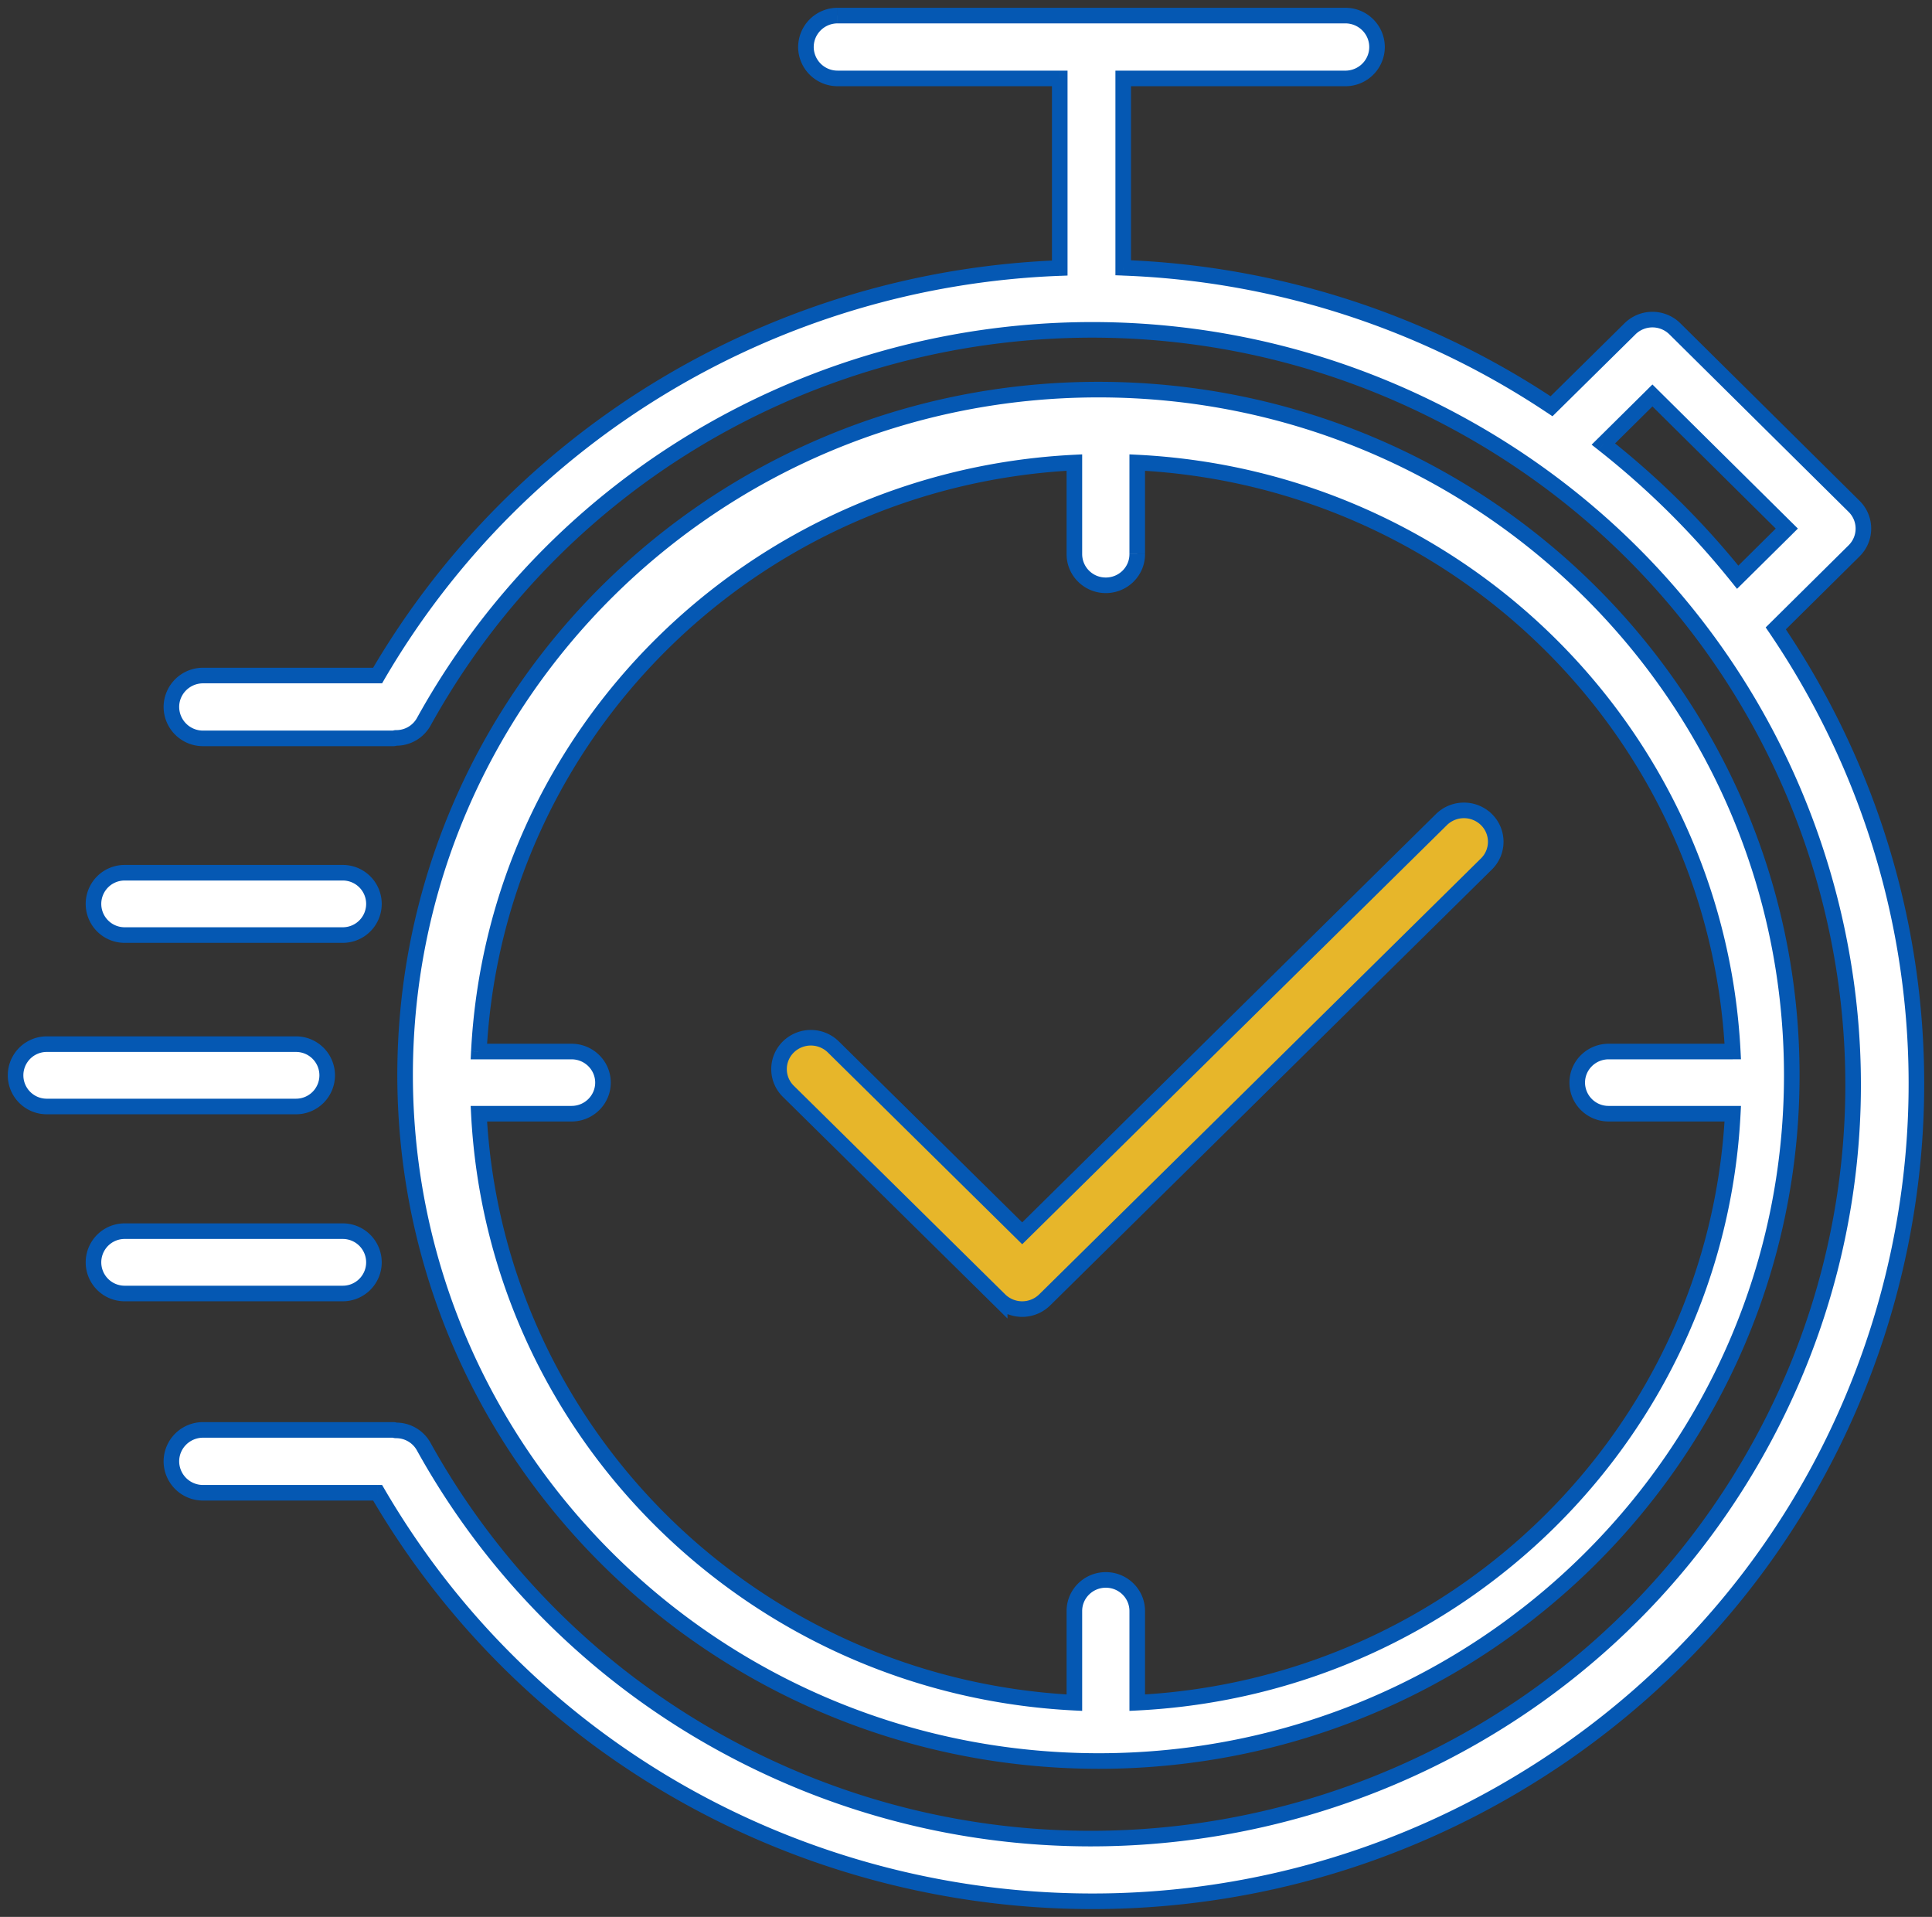
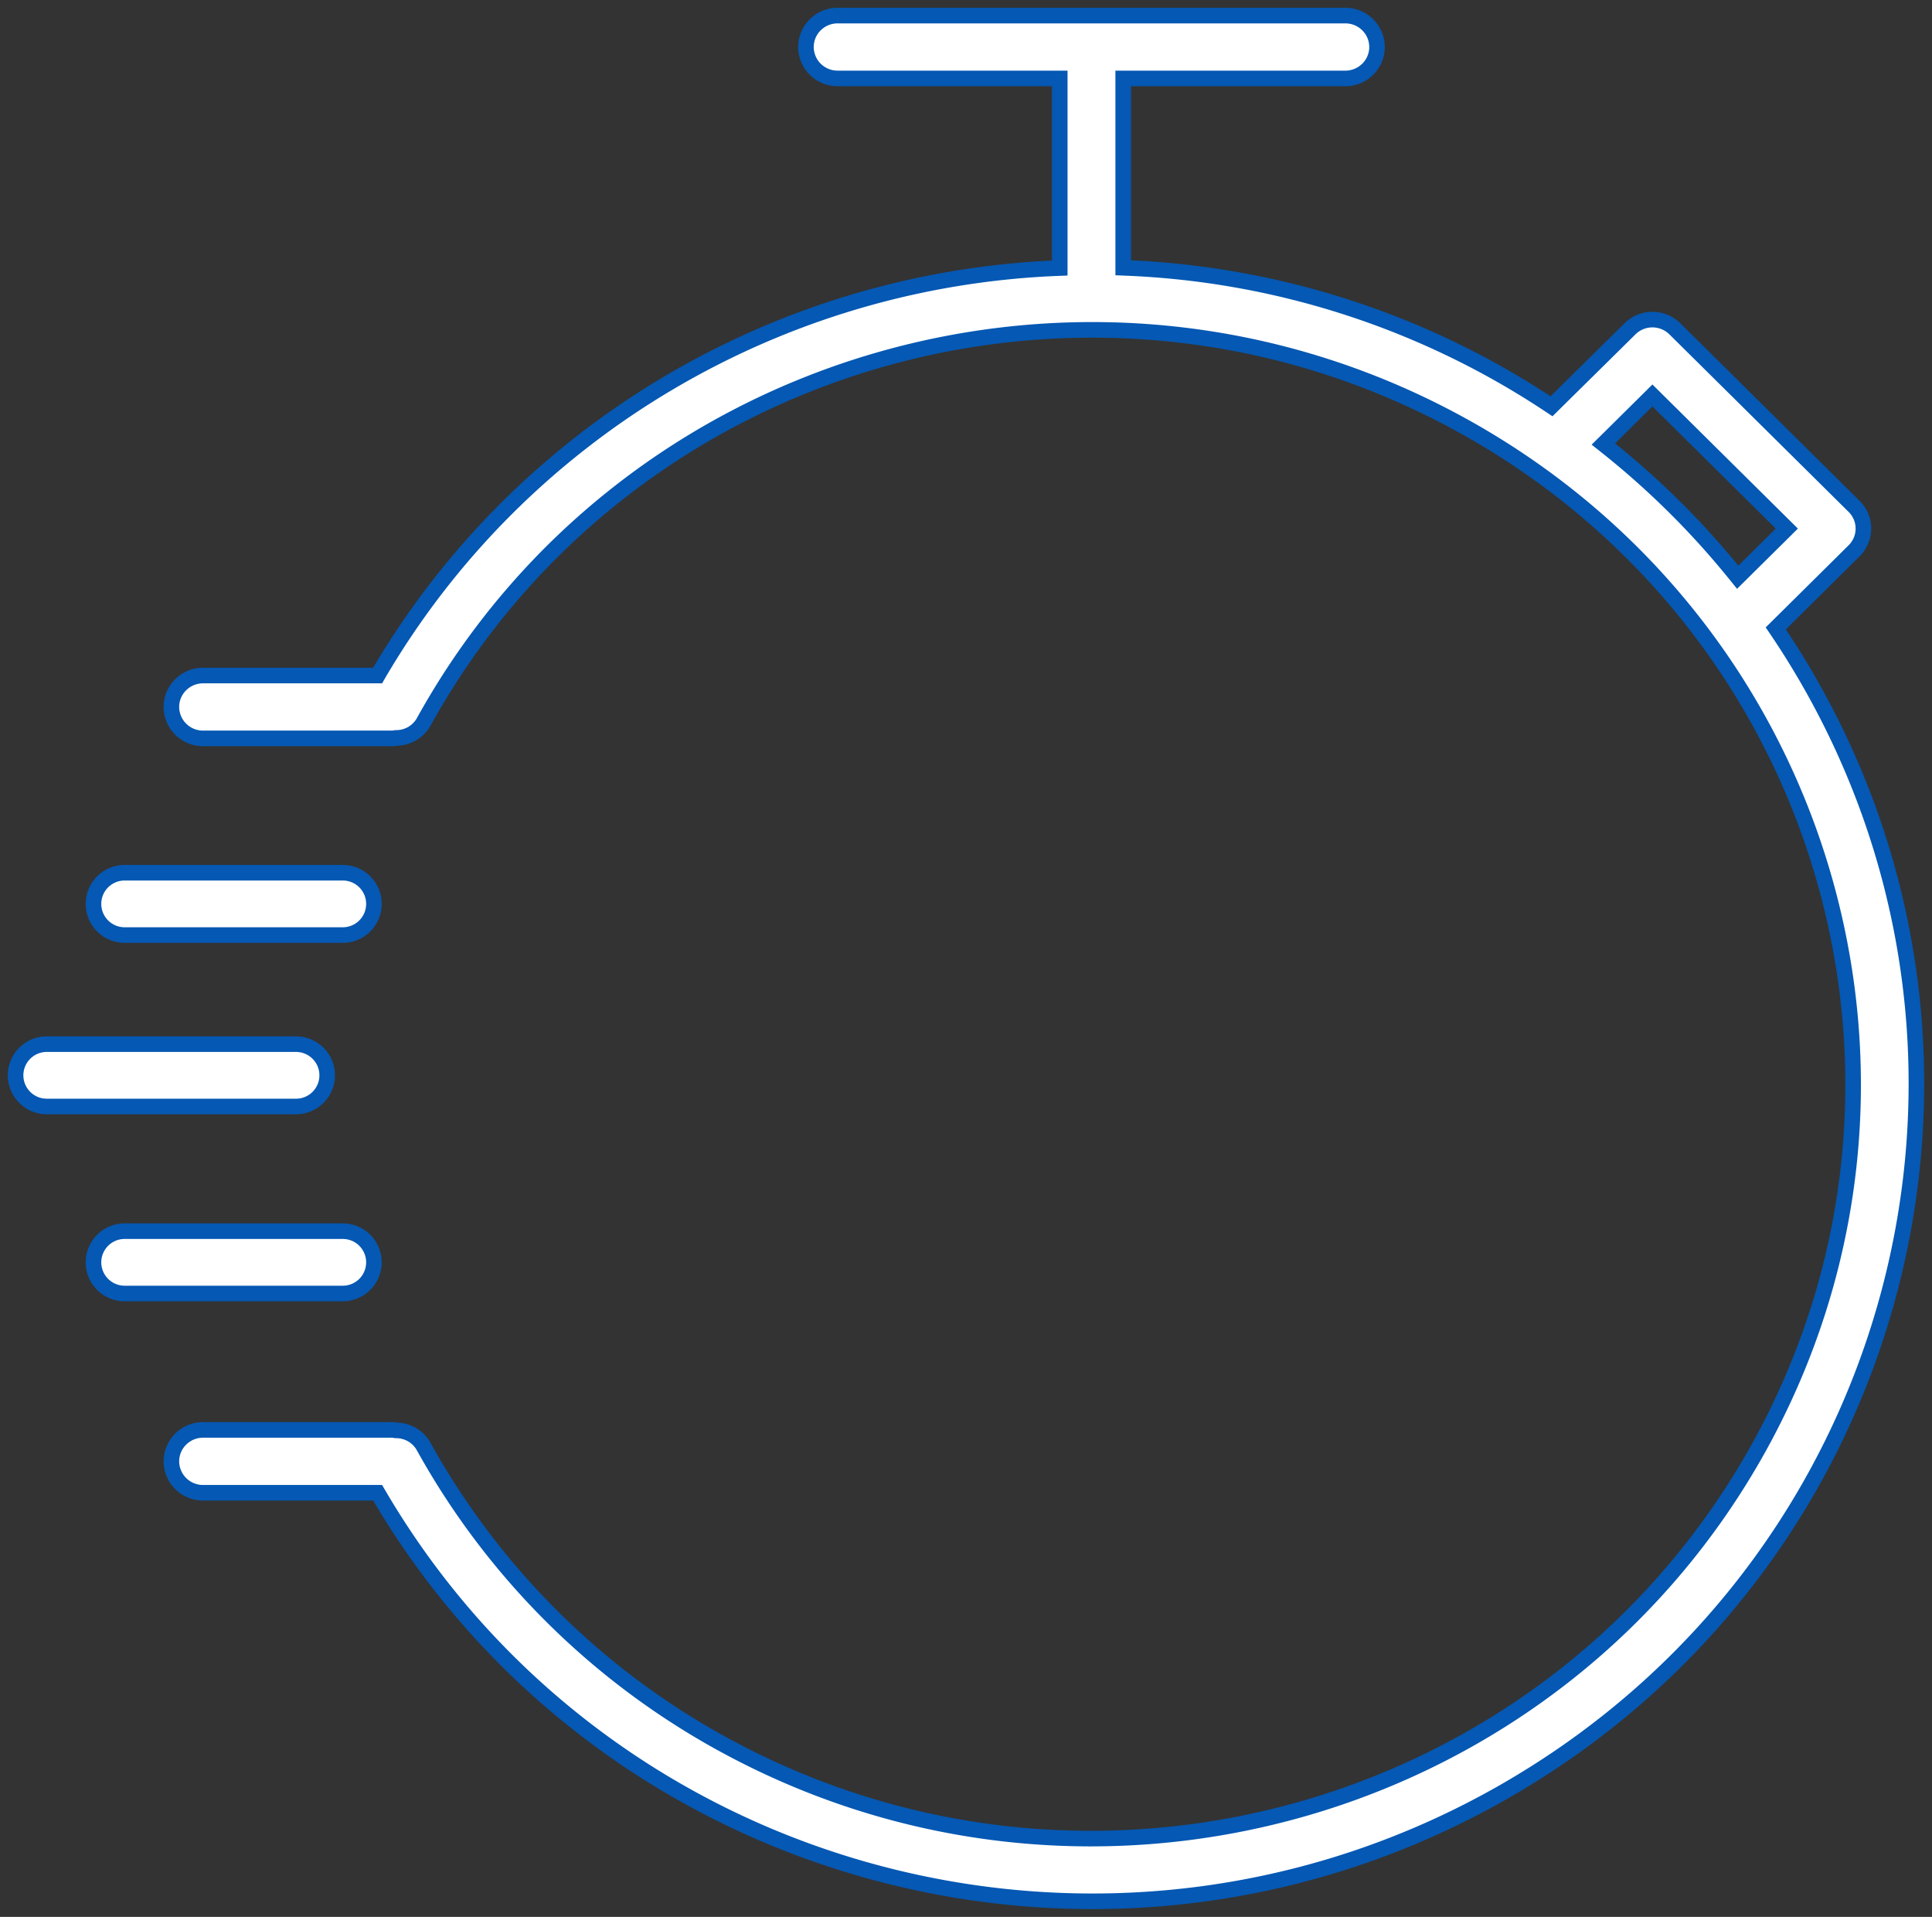
<svg xmlns="http://www.w3.org/2000/svg" width="124" height="123" viewBox="0 0 124 123" fill="none">
  <rect x="0" y="0" width="124" height="123" fill="#333333" stroke="none" />
-   <path fill-rule="evenodd" clip-rule="evenodd" d="M115 69c0 24.3-19.923 44-44.5 44-24.565-.027-44.472-19.711-44.5-44 0-24.3 19.923-44 44.5-44S115 44.7 115 69zm-84.266-1.526h5.948c1.114 0 2.018.893 2.018 1.994a2.006 2.006 0 01-2.018 1.995h-5.948c1.051 20.426 17.564 36.753 38.222 37.792v-5.881c0-1.102.903-1.995 2.017-1.995 1.114 0 2.017.893 2.017 1.995v5.881c20.659-1.039 37.171-17.366 38.223-37.792h-7.966a2.006 2.006 0 01-2.017-1.995c0-1.101.903-1.994 2.017-1.994h7.966C110.161 47.047 93.649 30.72 72.991 29.68v5.881a2.006 2.006 0 01-2.018 1.995 2.006 2.006 0 01-2.017-1.995V29.68c-20.658 1.04-37.17 17.366-38.222 37.793z" fill="#fff" />
-   <path d="M70.5 113v.5-.5zM26 69h-.5.5zm4.734-1.526l-.5-.026-.026.526h.526v-.5zm0 3.989v-.5h-.526l.027.525.499-.025zm38.222 37.792l-.025.5.525.026v-.526h-.5zm4.034 0h-.5v.526l.526-.026-.026-.5zm38.223-37.792l.499.025.027-.525h-.526v.5zm0-3.99v.5h.526l-.027-.525-.499.026zM72.991 29.682l.025-.5-.526-.026v.526h.5zm-4.035 0h.5v-.526l-.525.026.025.5zM70.5 113.5c24.847 0 45-19.918 45-44.5h-1c0 24.019-19.694 43.5-44 43.5v1zM25.5 69c.028 24.57 20.164 44.472 45 44.5v-1c-24.294-.027-43.972-19.493-44-43.5h-1zm45-44.5c-24.847 0-45 19.918-45 44.5h1c0-24.019 19.694-43.5 44-43.5v-1zm45 44.5c0-24.582-20.153-44.5-45-44.5v1c24.306 0 44 19.481 44 43.5h1zm-78.817-2.026h-5.949v1h5.948v-1zm2.517 2.494c0-1.383-1.133-2.494-2.518-2.494v1c.844 0 1.518.674 1.518 1.494h1zm-2.518 2.495c1.385 0 2.518-1.112 2.518-2.495h-1c0 .82-.674 1.495-1.518 1.495v1zm-5.948 0h5.948v-1h-5.948v1zm38.247 36.793c-20.406-1.027-36.71-17.153-37.748-37.32l-.998.052c1.064 20.687 17.786 37.214 38.696 38.267l.05-.999zm-.525-5.382v5.881h1v-5.881h-1zm2.517-2.495c-1.384 0-2.517 1.112-2.517 2.495h1c0-.82.674-1.495 1.517-1.495v-1zm2.517 2.495c0-1.383-1.132-2.495-2.517-2.495v1c.844 0 1.517.675 1.517 1.495h1zm0 5.881v-5.881h-1v5.881h1zm37.223-37.818c-1.038 20.165-17.34 36.292-37.748 37.319l.05.999c20.91-1.053 37.632-17.58 38.697-38.267l-.999-.051zm-7.466.526h7.966v-1h-7.966v1zm-2.517-2.495c0 1.383 1.132 2.495 2.517 2.495v-1a1.506 1.506 0 01-1.517-1.495h-1zm2.517-2.494c-1.385 0-2.517 1.111-2.517 2.494h1c0-.82.674-1.494 1.517-1.494v-1zm7.966 0h-7.966v1h7.966v-1zM72.965 30.18c20.407 1.027 36.71 17.154 37.748 37.32l.999-.052c-1.065-20.687-17.786-37.214-38.696-38.266l-.05.998zm.525 5.383V29.68h-1v5.881h1zm-2.517 2.494c1.385 0 2.517-1.112 2.517-2.495h-1c0 .82-.673 1.495-1.517 1.495v1zm-2.517-2.495c0 1.383 1.133 2.495 2.517 2.495v-1a1.506 1.506 0 01-1.517-1.495h-1zm0-5.881v5.881h1v-5.881h-1zM31.233 67.499c1.038-20.165 17.341-36.292 37.748-37.319l-.05-.998C48.021 30.233 31.3 46.76 30.235 67.447l.998.051z" fill="#0558B3" />
  <path fill-rule="evenodd" clip-rule="evenodd" d="M113.973 40.322a52.255 52.255 0 011.929 3.06c14.613 25.066 5.939 57.117-19.373 71.589-25.313 14.471-57.68 5.882-72.293-19.185h-11.2A2.027 2.027 0 0111 93.77c0-1.114.912-2.017 2.036-2.017h12.218c.028 0 .054.008.08.016a.269.269 0 00.075.014 2.02 2.02 0 011.774 1.019 48.64 48.64 0 0019.415 19.226c23.679 12.83 53.377 4.222 66.333-19.226 12.955-23.448 4.263-52.858-19.416-65.687-23.678-12.83-53.376-4.222-66.332 19.226a2.02 2.02 0 01-1.778 1.009.336.336 0 00-.07.015.285.285 0 01-.08.015H13.037A2.027 2.027 0 0111 45.363c0-1.113.912-2.016 2.037-2.016h11.2c9.087-15.586 25.62-25.46 43.78-26.146V5.033H53.764a2.027 2.027 0 01-2.036-2.016c0-1.114.912-2.017 2.036-2.017h32.581c1.125 0 2.037.903 2.037 2.017a2.027 2.027 0 01-2.037 2.016H72.09v12.15a52.982 52.982 0 0127.49 8.886l5.036-4.97a2.051 2.051 0 012.88 0l11.505 11.393a2.003 2.003 0 010 2.851l-5.028 4.98zm-7.917-14.946l-3.148 3.117a53.26 53.26 0 018.622 8.546l3.152-3.121-8.626-8.542z" fill="#fff" />
  <path d="M115.902 43.382l-.432.251.432-.251zm-1.929-3.06l-.351-.355-.296.292.234.344.413-.28zm-17.444 74.649l-.248-.434.248.434zM24.236 95.786l.432-.252-.145-.248h-.287v.5zm1.097-4.017l.144-.48-.144.48zm.076.014v.5h.004l-.004-.5zm1.774 1.019l.437-.242-.002-.005-.435.247zm19.415 19.226l-.238.44.238-.44zm66.333-19.226l.437.242-.437-.242zm-85.748-46.46l.433.249.005-.008-.438-.242zm-1.778 1.008l.007-.5h-.023l-.022.001.038.499zm-.07.015l.14.48-.14-.48zm-1.099-4.018v.5h.288l.144-.248-.432-.252zM68.017 17.2l.02.5.48-.019V17.2h-.5zm0-12.168h.5v-.5h-.5v.5zm4.073 0v-.5h-.5v.5h.5zm0 12.15h-.5v.481l.482.018.018-.5zm27.49 8.886l-.277.416.339.227.29-.287-.351-.356zm5.036-4.97l.352.355-.352-.355zm2.88 0l.352-.356-.352.356zm11.505 11.393l.352-.355-.352.355zm0 2.851l.352.356-.352-.356zm-16.093-6.85l-.352-.356-.402.398.445.35.309-.392zm3.148-3.117l.352-.356-.352-.348-.352.348.352.356zm5.474 11.663l-.391.313.348.433.394-.39-.351-.356zm3.152-3.121l.352.355.358-.355-.358-.356-.352.356zm1.652 9.212a53.117 53.117 0 00-1.947-3.089l-.827.562a51.979 51.979 0 011.91 3.03l.864-.503zm-19.557 72.275c25.552-14.608 34.311-46.967 19.557-72.275l-.864.503c14.472 24.825 5.884 56.569-19.19 70.904l.497.868zM23.804 96.038c14.753 25.306 47.424 33.973 72.973 19.367l-.496-.868c-25.077 14.336-57.139 5.825-71.613-19.003l-.864.504zm-10.768.248h11.2v-1h-11.2v1zM10.5 93.77a2.526 2.526 0 002.536 2.516v-1A1.527 1.527 0 0111.5 93.77h-1zm2.536-2.517A2.527 2.527 0 0010.5 93.77h1c0-.833.683-1.517 1.536-1.517v-1zm12.218 0H13.036v1h12.218v-1zm.223.037c-.015-.005-.11-.037-.223-.037v1a.313.313 0 01-.067-.007l-.008-.001.01.003.288-.958zm-.068-.007c.034 0 .06.005.07.008l.008.002-.01-.003-.288.957c.014.004.108.037.22.037v-1zm2.209 1.272a2.52 2.52 0 00-2.213-1.271l.008 1a1.52 1.52 0 011.335.765l.87-.494zm19.218 19.034A48.144 48.144 0 0127.62 92.56l-.875.484a49.138 49.138 0 0019.615 19.424l.476-.879zm65.657-19.029c-12.822 23.206-42.217 31.729-65.657 19.029l-.476.879c23.918 12.959 53.918 4.266 67.008-19.424l-.875-.484zM93.277 27.555c23.437 12.698 32.036 41.802 19.216 65.005l.875.484c13.091-23.694 4.306-53.408-19.614-66.369l-.477.88zM27.621 46.583c12.822-23.205 42.217-31.728 65.656-19.028l.477-.88C69.836 13.716 39.835 22.41 26.745 46.1l.876.483zm-2.222 1.267a2.52 2.52 0 002.217-1.26l-.866-.498a1.52 1.52 0 01-1.338.758l-.013 1zm.076-.005a.46.46 0 01.01-.003h-.002a.263.263 0 01-.04.006l-.076-.997a.825.825 0 00-.171.034l.279.96zm-.22.035c.11 0 .203-.03.22-.035l-.279-.96-.01.003.006-.002a.31.31 0 01.063-.006v1zm-12.218 0h12.218v-1H13.037v1zM10.5 45.363a2.527 2.527 0 002.537 2.517v-1a1.527 1.527 0 01-1.537-1.517h-1zm2.537-2.516a2.527 2.527 0 00-2.537 2.516h1c0-.832.684-1.516 1.537-1.516v-1zm11.2 0h-11.2v1h11.2v-1zM67.998 16.7c-18.33.693-35.02 10.659-44.195 26.394l.864.504c9-15.437 25.377-25.218 43.368-25.899L68 16.701zm-.481-11.668V17.2h1V5.033h-1zm-13.755.5h14.255v-1H53.762v1zm-2.536-2.516a2.527 2.527 0 002.536 2.516v-1a1.527 1.527 0 01-1.536-1.516h-1zM53.763.5a2.527 2.527 0 00-2.536 2.517h1c0-.833.683-1.517 1.536-1.517v-1zm32.581 0h-32.58v1h32.58v-1zm2.537 2.517A2.527 2.527 0 0086.344.5v1c.854 0 1.537.684 1.537 1.517h1zm-2.537 2.516a2.527 2.527 0 002.537-2.516h-1c0 .832-.683 1.516-1.537 1.516v1zm-14.254 0h14.254v-1H72.09v1zm.5 11.65V5.033h-1v12.15h1zm27.269 8.47a53.481 53.481 0 00-27.75-8.97l-.037 1a52.481 52.481 0 0127.23 8.802l.556-.831zm4.406-4.91l-5.036 4.97.703.712 5.036-4.97-.703-.712zm3.583 0a2.55 2.55 0 00-3.583 0l.703.711a1.55 1.55 0 012.176 0l.704-.71zm11.505 11.394l-11.505-11.394-.704.71 11.505 11.394.704-.71zm0 3.562a2.503 2.503 0 000-3.562l-.704.71c.598.592.598 1.55 0 2.141l.704.71zm-5.028 4.978l5.028-4.978-.704-.711-5.027 4.979.703.71zM103.26 28.848l3.148-3.117-.704-.71-3.148 3.116.704.711zm8.66 7.879a53.715 53.715 0 00-8.703-8.627l-.618.785a52.713 52.713 0 018.54 8.467l.781-.625zm2.41-3.165l-3.152 3.122.703.71 3.153-3.121-.704-.71zm-8.626-7.831l8.626 8.542.704-.71-8.626-8.543-.704.71z" fill="#0558B3" />
  <path d="M21 69a2 2 0 00-2-2H3a2 2 0 000 4h16a2 2 0 002-2zM8 60h14a2 2 0 000-4H8a2 2 0 000 4zm16 21a2 2 0 00-2-2H8a2 2 0 000 4h14a2 2 0 002-2z" fill="#fff" stroke="#0558B3" />
-   <path d="M64.163 83.41a2.06 2.06 0 002.887 0l28.377-27.997c.783-.8.76-2.075-.05-2.848a2.062 2.062 0 00-2.837 0L65.607 79.138 53.46 67.154a2.061 2.061 0 00-2.887.05 1.995 1.995 0 000 2.798l13.59 13.408z" fill="#E7B62A" stroke="#0558B3" />
</svg>